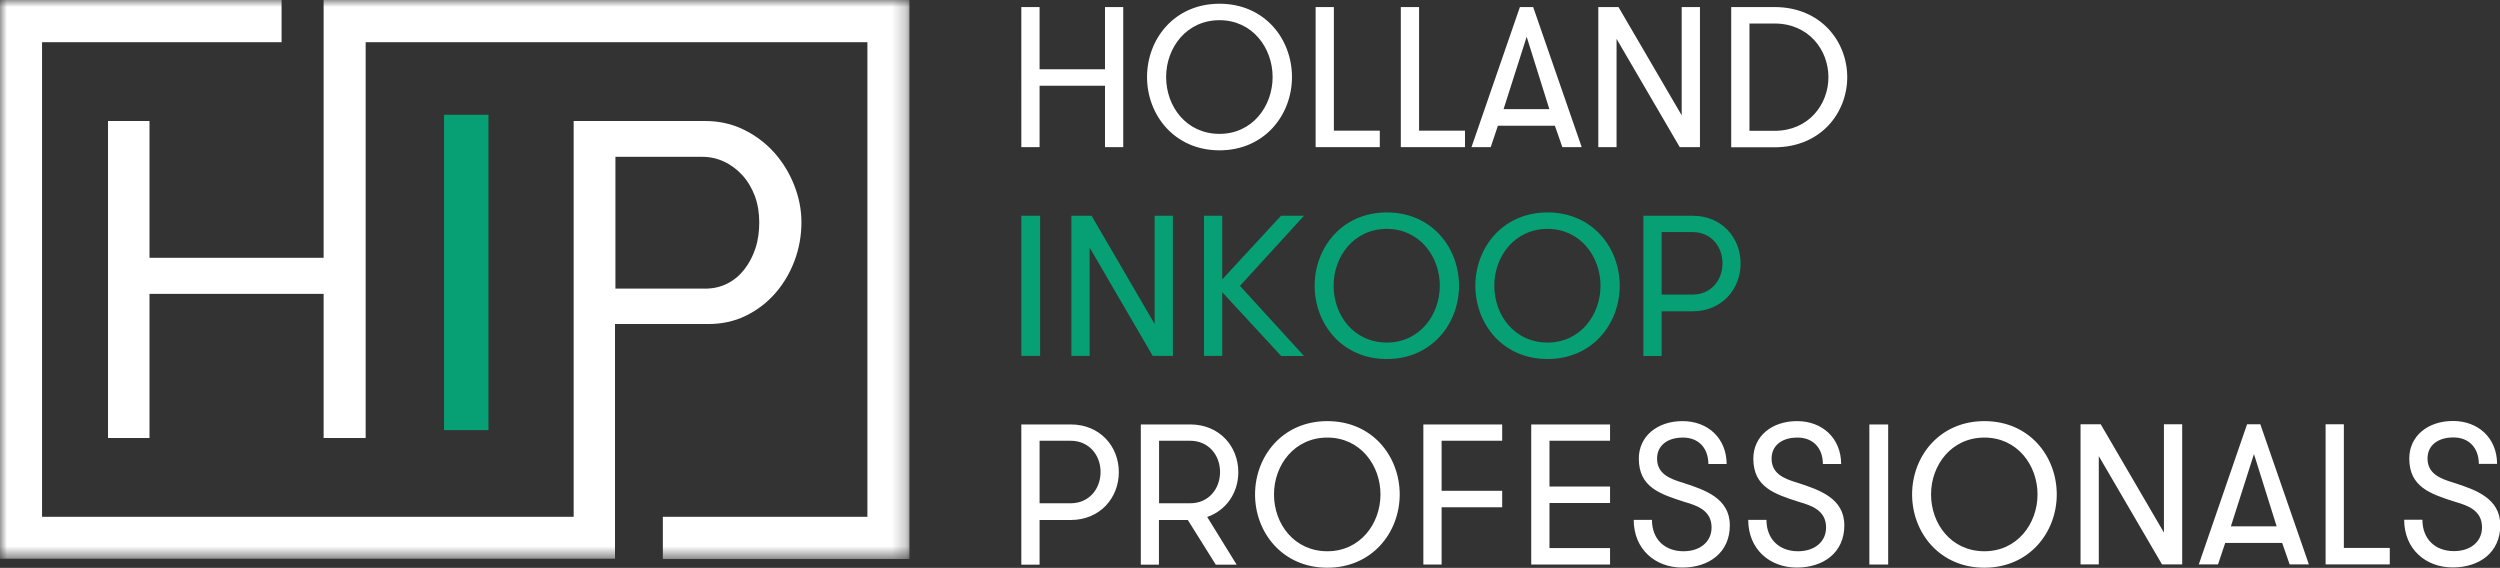
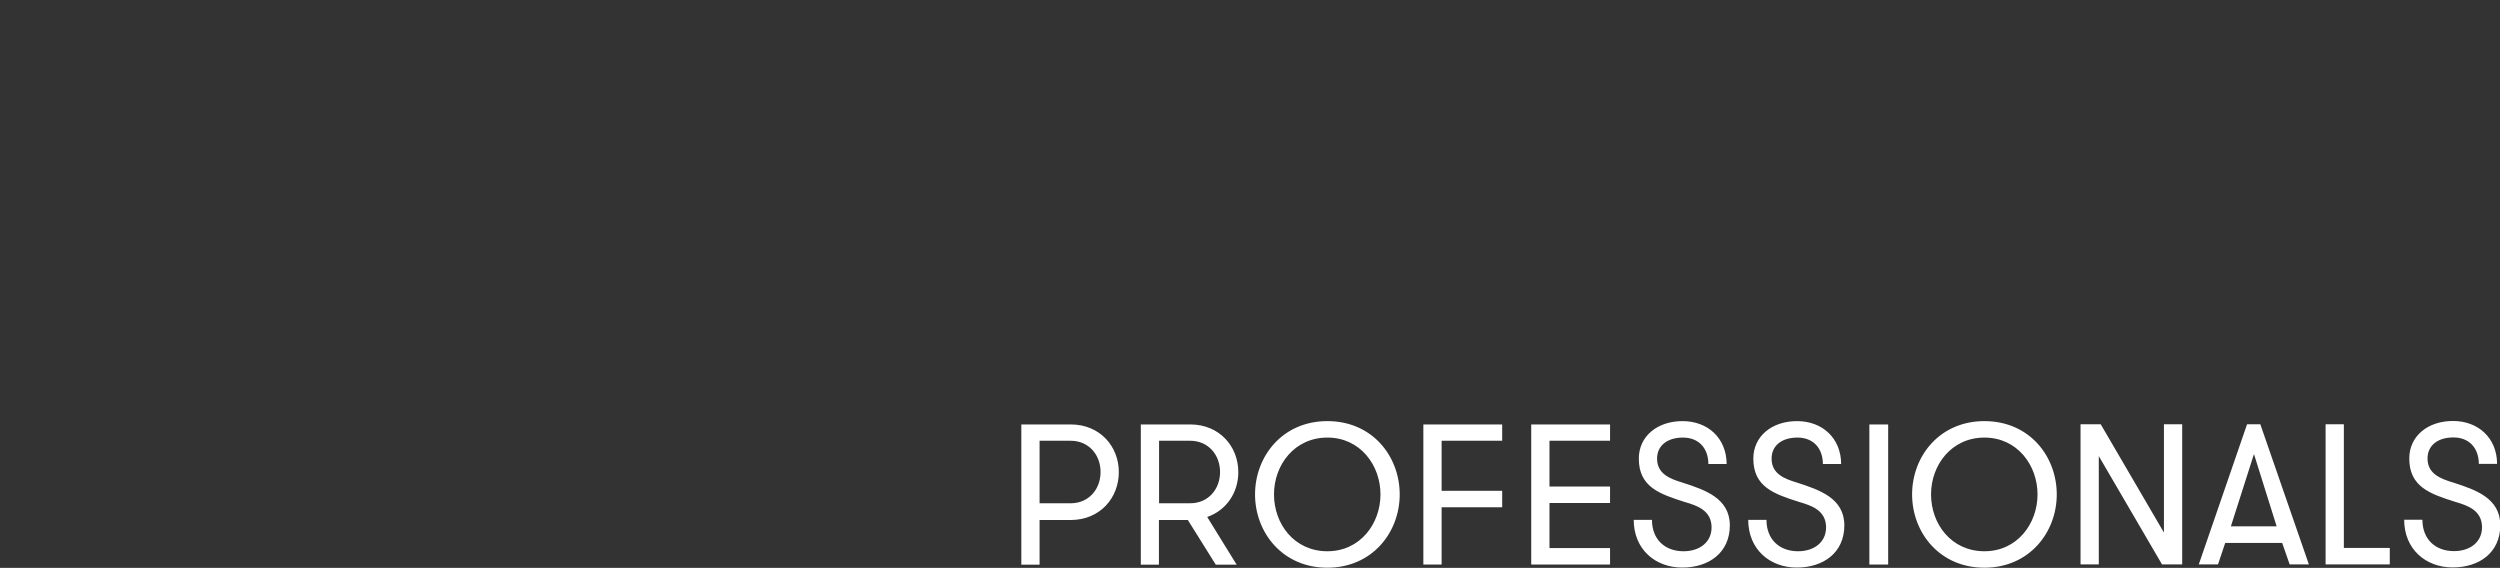
<svg xmlns="http://www.w3.org/2000/svg" id="Layer_2" data-name="Layer 2" viewBox="0 0 180.77 41.06">
  <rect x="0" y="0" width="180.77" height="41.06" fill="#333333" stroke="none" />
  <defs>
    <mask id="mask" x="0" y="0" width="65.76" height="40.41" maskUnits="userSpaceOnUse">
      <g id="mask-2">
-         <polygon id="path-1" points="0 0 65.76 0 65.76 40.41 0 40.41 0 0" style="fill: #fff;" />
-       </g>
+         </g>
    </mask>
  </defs>
  <g id="Laag_1" data-name="Laag 1">
    <g>
-       <polygon id="Path" points="32.11 31.1 35.32 31.1 35.32 8.3 32.11 8.3 32.11 31.1" style="fill: #06a074;" />
      <g style="mask: url(#mask);">
-         <path id="Shape" d="m3.04,3.05v34.32h38.44v-5.7h0V8.75h9.53c.97,0,1.91.2,2.78.63.84.41,1.58.97,2.2,1.66.62.7,1.1,1.49,1.44,2.36.34.86.52,1.75.52,2.68s-.16,1.87-.49,2.75c-.32.86-.78,1.66-1.38,2.35-.6.69-1.31,1.24-2.13,1.64-.86.43-1.79.61-2.75.61h-6.73v16.97H0V0h20.36v3.05H3.04Zm41.45,17.82h6.5c.56,0,1.1-.11,1.61-.37.49-.25.9-.6,1.23-1.03.35-.45.61-.96.79-1.5.2-.61.28-1.24.28-1.88s-.09-1.31-.32-1.92c-.21-.55-.5-1.06-.9-1.5-.38-.41-.82-.75-1.32-.98-.49-.23-1.02-.35-1.56-.35h-6.3v9.54Zm-21.09-12.12h0v9.89h-12.59v-9.89h-3v22.92h3v-10.42h12.59v10.42h3.04V3.05h36.28v34.32h-14.79v3.05h17.83V0H23.4v8.75Z" style="fill: #fff;" />
-       </g>
-       <path id="Shape-2" data-name="Shape" d="m79.9,10.64v-4.44h-4.73v4.44h-1.32V.51h1.32v4.5h4.73V.51h1.32v10.13h-1.32Zm8.28.23c-3.26,0-5.24-2.56-5.24-5.3s1.97-5.3,5.24-5.3,5.24,2.55,5.24,5.3-1.99,5.3-5.24,5.3Zm0-1.19c2.38,0,3.84-2,3.84-4.11s-1.46-4.11-3.84-4.11-3.86,1.98-3.86,4.11,1.46,4.11,3.86,4.11Zm8.27-.23h3.32v1.19h-4.64V.51h1.32v8.95Zm6.16,0h3.32v1.19h-4.64V.51h1.32v8.95Zm11.75,1.19h-1.39l-.54-1.55h-4.12l-.52,1.55h-1.39l3.5-10.13h.96l3.51,10.13Zm-2.33-2.75l-1.64-5.23-1.67,5.23h3.31Zm5-7.38l4.57,7.83V.51h1.32v10.13h-1.46l-4.57-7.83v7.83h-1.32V.51h1.46Zm8.15,0h3.13c3.36,0,5.26,2.5,5.26,5.07s-1.9,5.07-5.26,5.07h-3.13V.51Zm3.13,1.19h-1.81v7.76h1.81c2.49,0,3.9-1.93,3.9-3.88s-1.41-3.88-3.9-3.88Z" style="fill: #fff;" />
-       <path id="Shape-3" data-name="Shape" d="m73.85,25.73v-10.13h1.36v10.13h-1.36Zm5.08-10.13l4.56,7.83v-7.83h1.32v10.13h-1.46l-4.56-7.83v7.83h-1.32v-10.13h1.46Zm13.7,10.13l-4.25-4.6v4.6h-1.32v-10.13h1.32v4.6l4.25-4.6h1.66l-4.63,5.07,4.63,5.07h-1.66Zm7.65.23c-3.26,0-5.22-2.56-5.22-5.3s1.97-5.3,5.22-5.3,5.22,2.55,5.22,5.3-1.98,5.3-5.22,5.3Zm0-1.19c2.37,0,3.83-2,3.83-4.11s-1.46-4.11-3.83-4.11-3.85,1.98-3.85,4.11,1.46,4.11,3.85,4.11Zm11.62,1.19c-3.26,0-5.22-2.56-5.22-5.3s1.97-5.3,5.22-5.3,5.22,2.55,5.22,5.3-1.98,5.3-5.22,5.3Zm0-1.19c2.37,0,3.83-2,3.83-4.11s-1.46-4.11-3.83-4.11-3.85,1.98-3.85,4.11,1.46,4.11,3.85,4.11Zm6.93.96v-10.13h3.56c2.11,0,3.47,1.59,3.47,3.45s-1.36,3.46-3.47,3.46h-2.24v3.23h-1.32Zm3.56-4.43c1.32,0,2.16-1.03,2.16-2.26s-.84-2.26-2.16-2.26h-2.24v4.52h2.24Z" style="fill: #06a074;" />
+         </g>
      <path id="Shape-4" data-name="Shape" d="m73.85,40.82v-10.13h3.57c2.12,0,3.48,1.59,3.48,3.45s-1.36,3.46-3.48,3.46h-2.25v3.23h-1.32Zm3.57-4.43c1.32,0,2.16-1.03,2.16-2.26s-.84-2.26-2.16-2.26h-2.25v4.52h2.25Zm5.07,4.43v-10.13h3.57c2.12,0,3.48,1.59,3.48,3.45,0,1.48-.86,2.76-2.25,3.24l2.13,3.45h-1.51l-2.02-3.23h-2.09v3.23h-1.32Zm3.57-4.43c1.32,0,2.16-1.03,2.16-2.26s-.84-2.26-2.16-2.26h-2.25v4.52h2.25Zm9.92,4.66c-3.26,0-5.23-2.56-5.23-5.3s1.97-5.3,5.23-5.3,5.23,2.55,5.23,5.3-1.99,5.3-5.23,5.3Zm0-1.19c2.38,0,3.84-2,3.84-4.11s-1.46-4.11-3.84-4.11-3.86,1.98-3.86,4.11,1.46,4.11,3.86,4.11Zm12.64-7.99h-4.38v3.62h4.38v1.19h-4.38v4.14h-1.32v-10.13h5.7v1.19Zm7.8,0h-4.38v3.31h4.38v1.19h-4.38v3.26h4.38v1.19h-5.7v-10.13h5.7v1.19Zm1.71,5.72h1.32c0,1.39.91,2.27,2.29,2.27,1.17,0,2.02-.67,2.02-1.72,0-1.23-1.04-1.58-1.93-1.84-1.83-.58-3.33-1.09-3.33-3.14,0-1.61,1.33-2.71,3.16-2.71s3.18,1.23,3.19,3.1h-1.32c-.01-1.16-.71-1.91-1.84-1.91s-1.87.58-1.87,1.52c0,1.1.91,1.46,1.88,1.75,1.57.51,3.38,1.11,3.38,3.08s-1.51,3.05-3.44,3.05-3.51-1.3-3.51-3.46Zm8.28,0h1.32c0,1.39.91,2.27,2.29,2.27,1.17,0,2.02-.67,2.02-1.72,0-1.23-1.04-1.58-1.93-1.84-1.83-.58-3.33-1.09-3.33-3.14,0-1.61,1.33-2.71,3.16-2.71s3.18,1.23,3.19,3.1h-1.32c-.01-1.16-.71-1.91-1.84-1.91s-1.87.58-1.87,1.52c0,1.1.91,1.46,1.88,1.75,1.57.51,3.38,1.11,3.38,3.08s-1.51,3.05-3.44,3.05-3.51-1.3-3.51-3.46Zm8.76,3.23v-10.13h1.36v10.13h-1.36Zm8.32.23c-3.26,0-5.23-2.56-5.23-5.3s1.97-5.3,5.23-5.3,5.23,2.55,5.23,5.3-1.99,5.3-5.23,5.3Zm0-1.19c2.38,0,3.84-2,3.84-4.11s-1.46-4.11-3.84-4.11-3.86,1.98-3.86,4.11,1.46,4.11,3.86,4.11Zm8.41-9.18l4.57,7.83v-7.83h1.32v10.13h-1.46l-4.57-7.83v7.83h-1.32v-10.13h1.46Zm15.05,10.13h-1.39l-.54-1.55h-4.12l-.52,1.55h-1.39l3.49-10.13h.96l3.51,10.13Zm-2.33-2.75l-1.64-5.23-1.67,5.23h3.31Zm4.86,1.56h3.32v1.19h-4.64v-10.13h1.32v8.95Zm4.36-2.04h1.32c0,1.39.91,2.27,2.29,2.27,1.17,0,2.02-.67,2.02-1.72,0-1.23-1.04-1.58-1.93-1.84-1.83-.58-3.33-1.09-3.33-3.14,0-1.61,1.33-2.71,3.16-2.71s3.18,1.23,3.19,3.1h-1.32c-.01-1.16-.71-1.91-1.84-1.91s-1.87.58-1.87,1.52c0,1.1.91,1.46,1.88,1.75,1.57.51,3.38,1.11,3.38,3.08s-1.51,3.05-3.44,3.05-3.51-1.3-3.51-3.46Z" style="fill: #fff;" />
    </g>
  </g>
</svg>